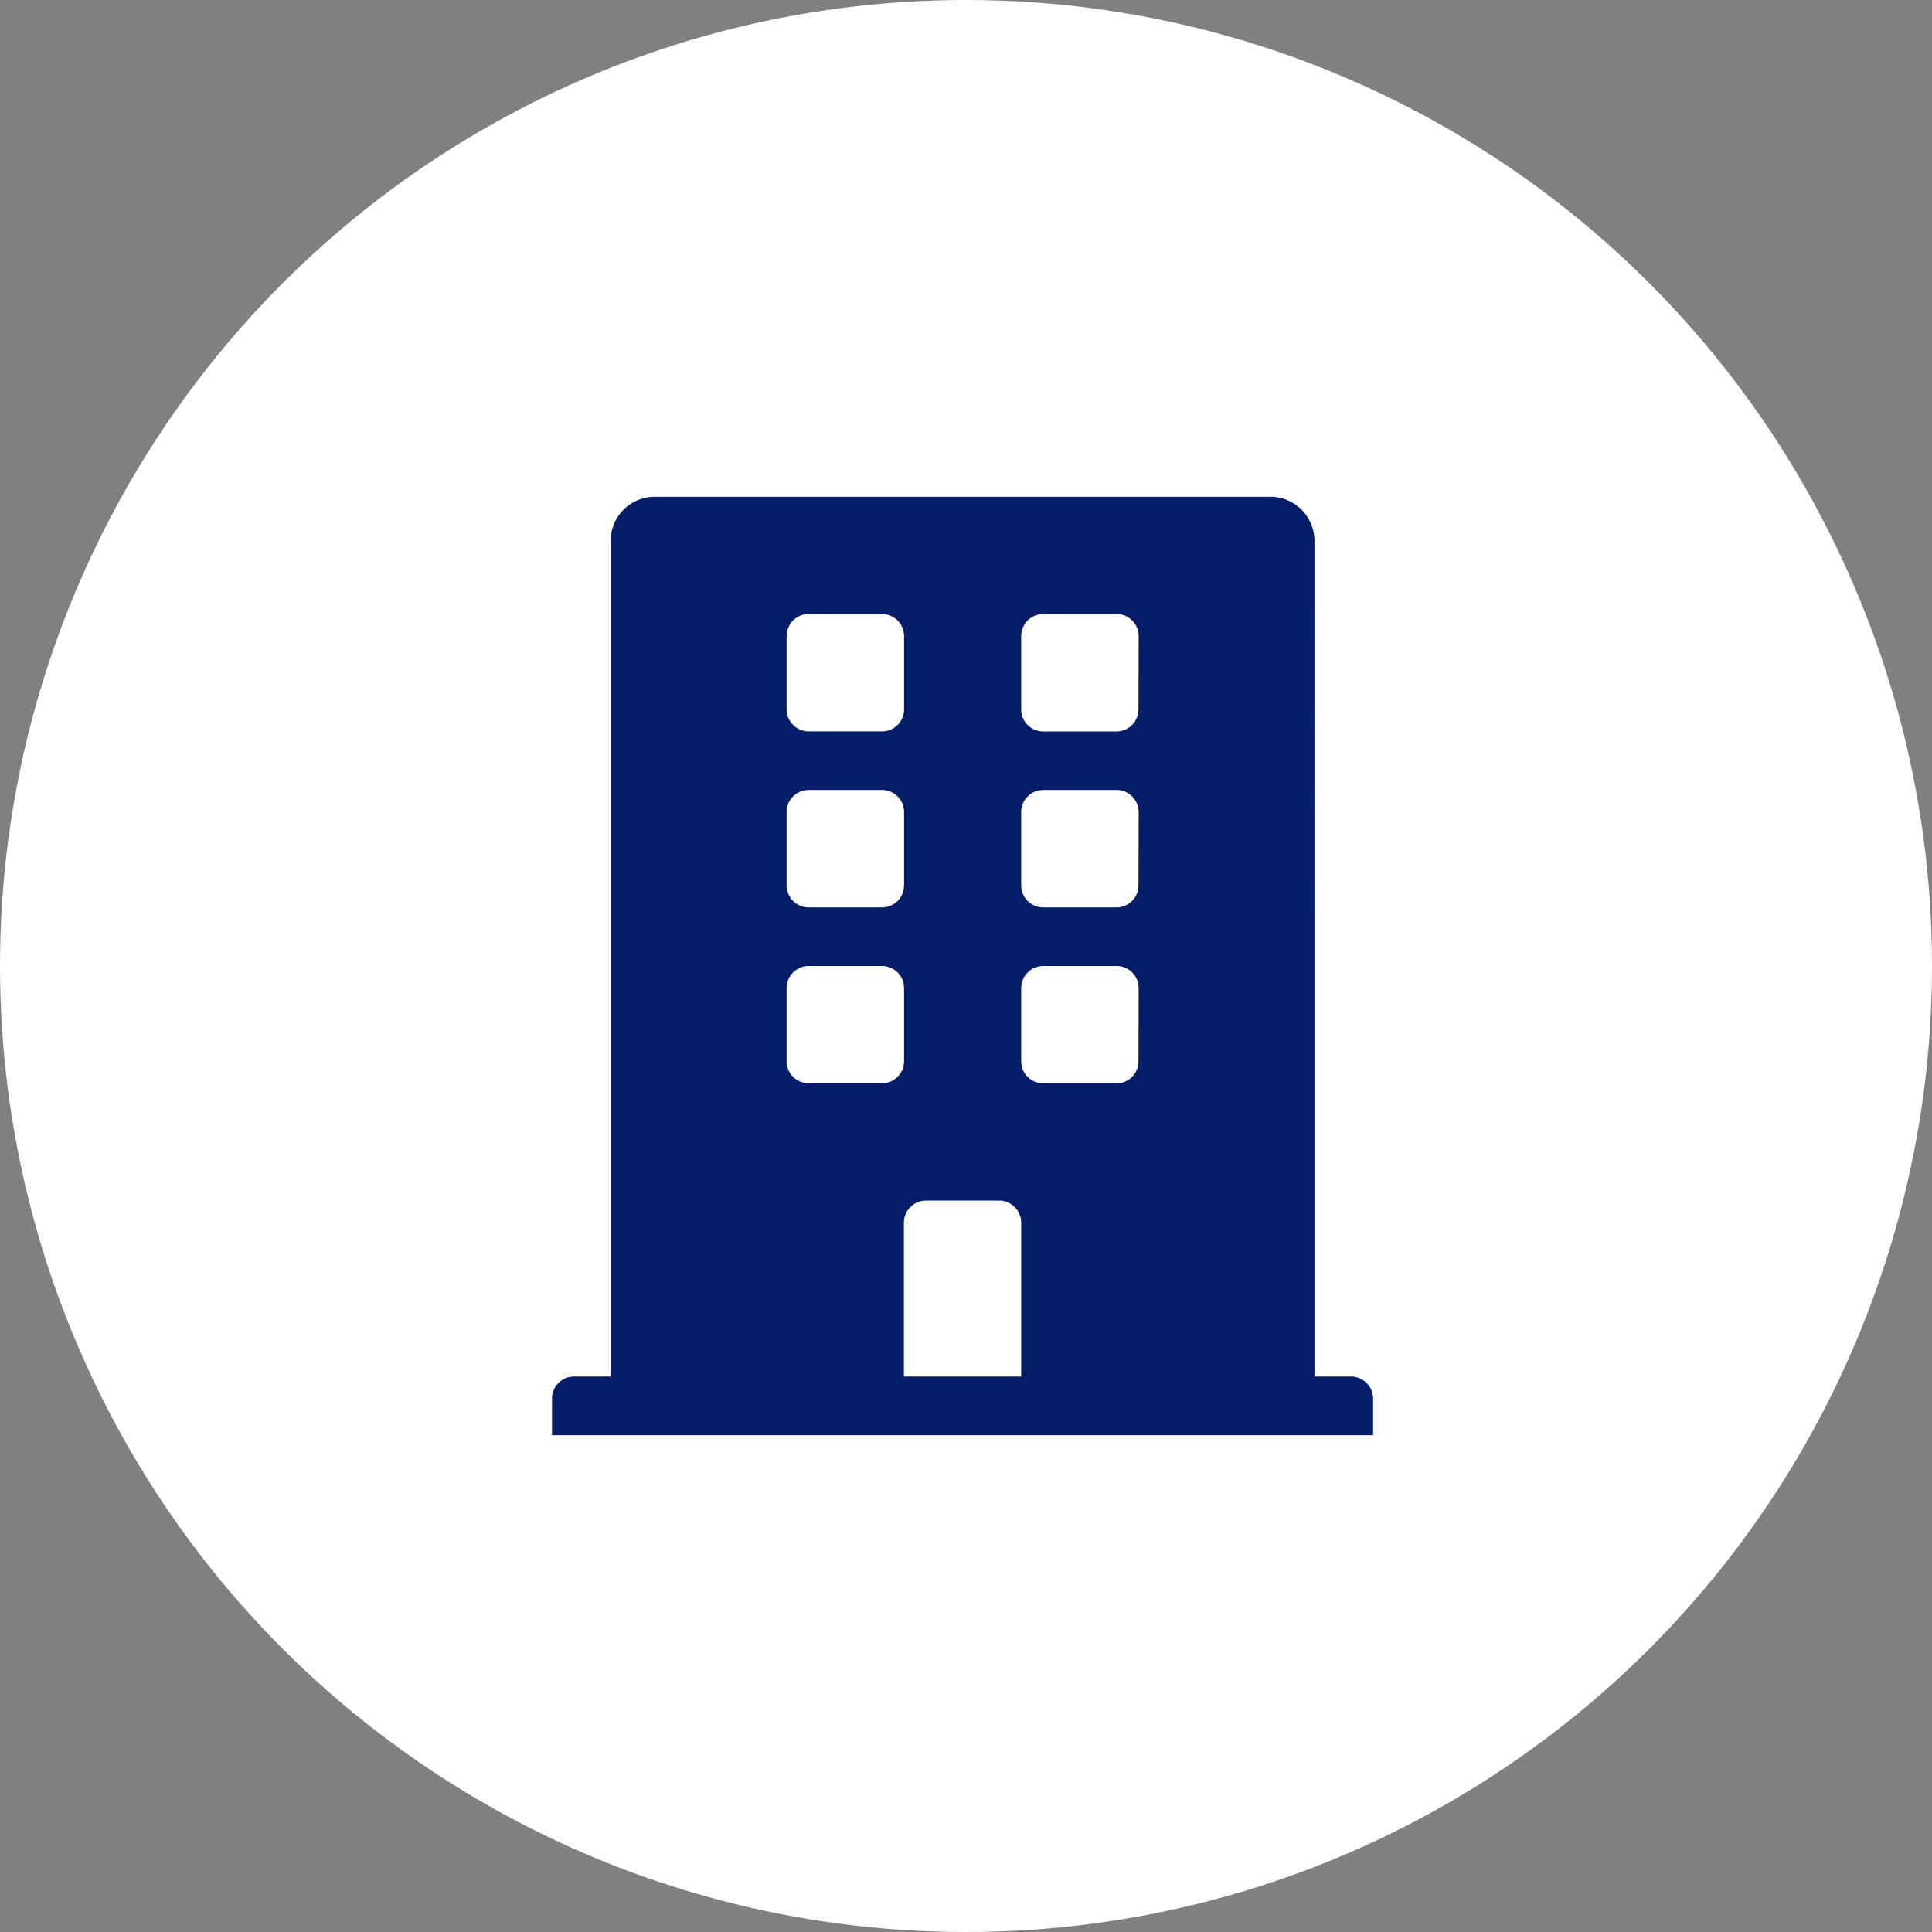
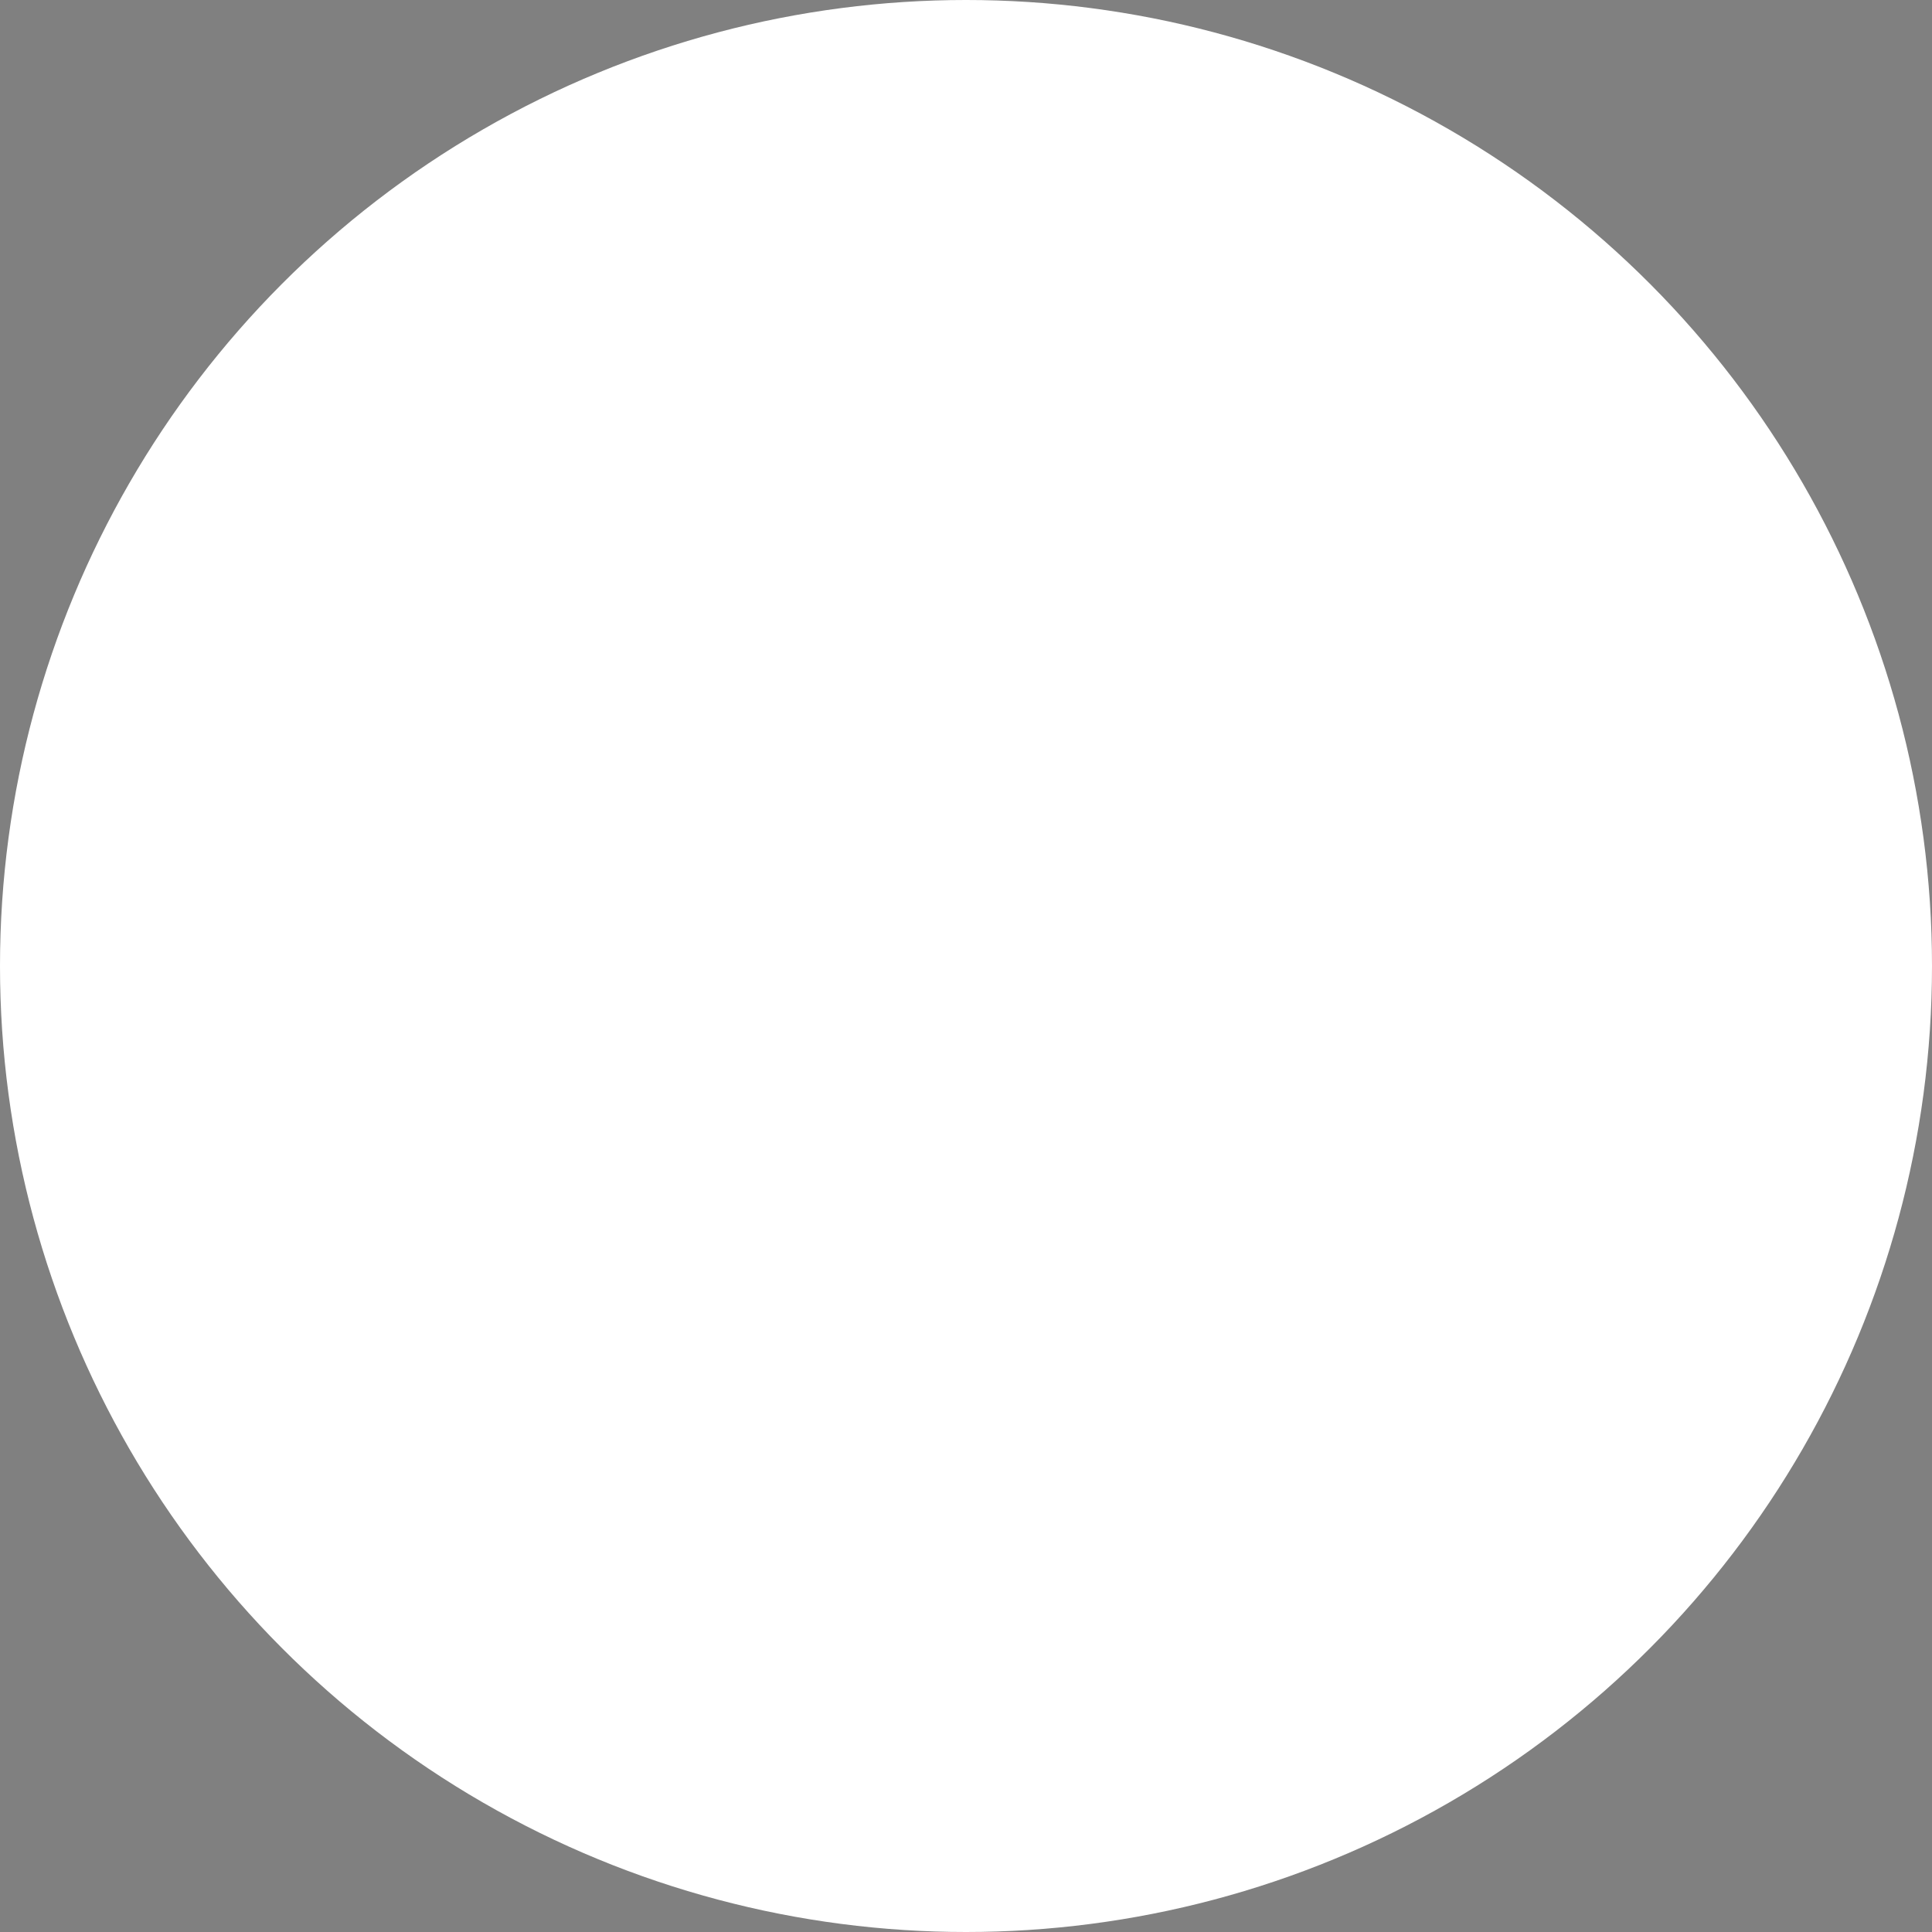
<svg xmlns="http://www.w3.org/2000/svg" width="70" height="70" viewBox="0 0 70 70">
  <rect x="0" y="0" width="70" height="70" fill="#808080" stroke="none" />
  <g transform="translate(-28)">
    <circle cx="35" cy="35" r="35" transform="translate(28)" fill="#fff" />
-     <path d="M76.953 49.875h-1.328V19.594A1.594 1.594 0 0074.031 18H51.719a1.594 1.594 0 00-1.594 1.594v30.281H48.8a.8.8 0 00-.8.8V52h29.75v-1.328a.8.8 0 00-.797-.797zM56.5 23.047a.8.8 0 01.8-.8h2.656a.8.8 0 01.8.8V25.7a.8.8 0 01-.8.8H57.3a.8.8 0 01-.8-.8zm0 6.375a.8.8 0 01.8-.8h2.656a.8.8 0 01.8.8v2.656a.8.8 0 01-.8.8H57.3a.8.8 0 01-.8-.8zm3.453 9.828H57.3a.8.8 0 01-.8-.8V35.8a.8.8 0 01.8-.8h2.656a.8.8 0 01.8.8v2.656a.8.8 0 01-.803.794zM65 49.875h-4.25V44.3a.8.8 0 01.8-.8h2.65a.8.8 0 01.8.8zm4.25-11.422a.8.8 0 01-.8.8H65.8a.8.8 0 01-.8-.8V35.8a.8.8 0 01.8-.8h2.656a.8.8 0 01.8.8zm0-6.375a.8.8 0 01-.8.8H65.8a.8.8 0 01-.8-.8v-2.656a.8.8 0 01.8-.8h2.656a.8.8 0 01.8.8zm0-6.375a.8.8 0 01-.8.8H65.8a.8.8 0 01-.8-.8v-2.656a.8.8 0 01.8-.8h2.656a.8.8 0 01.8.8z" fill="#051d69" />
  </g>
</svg>